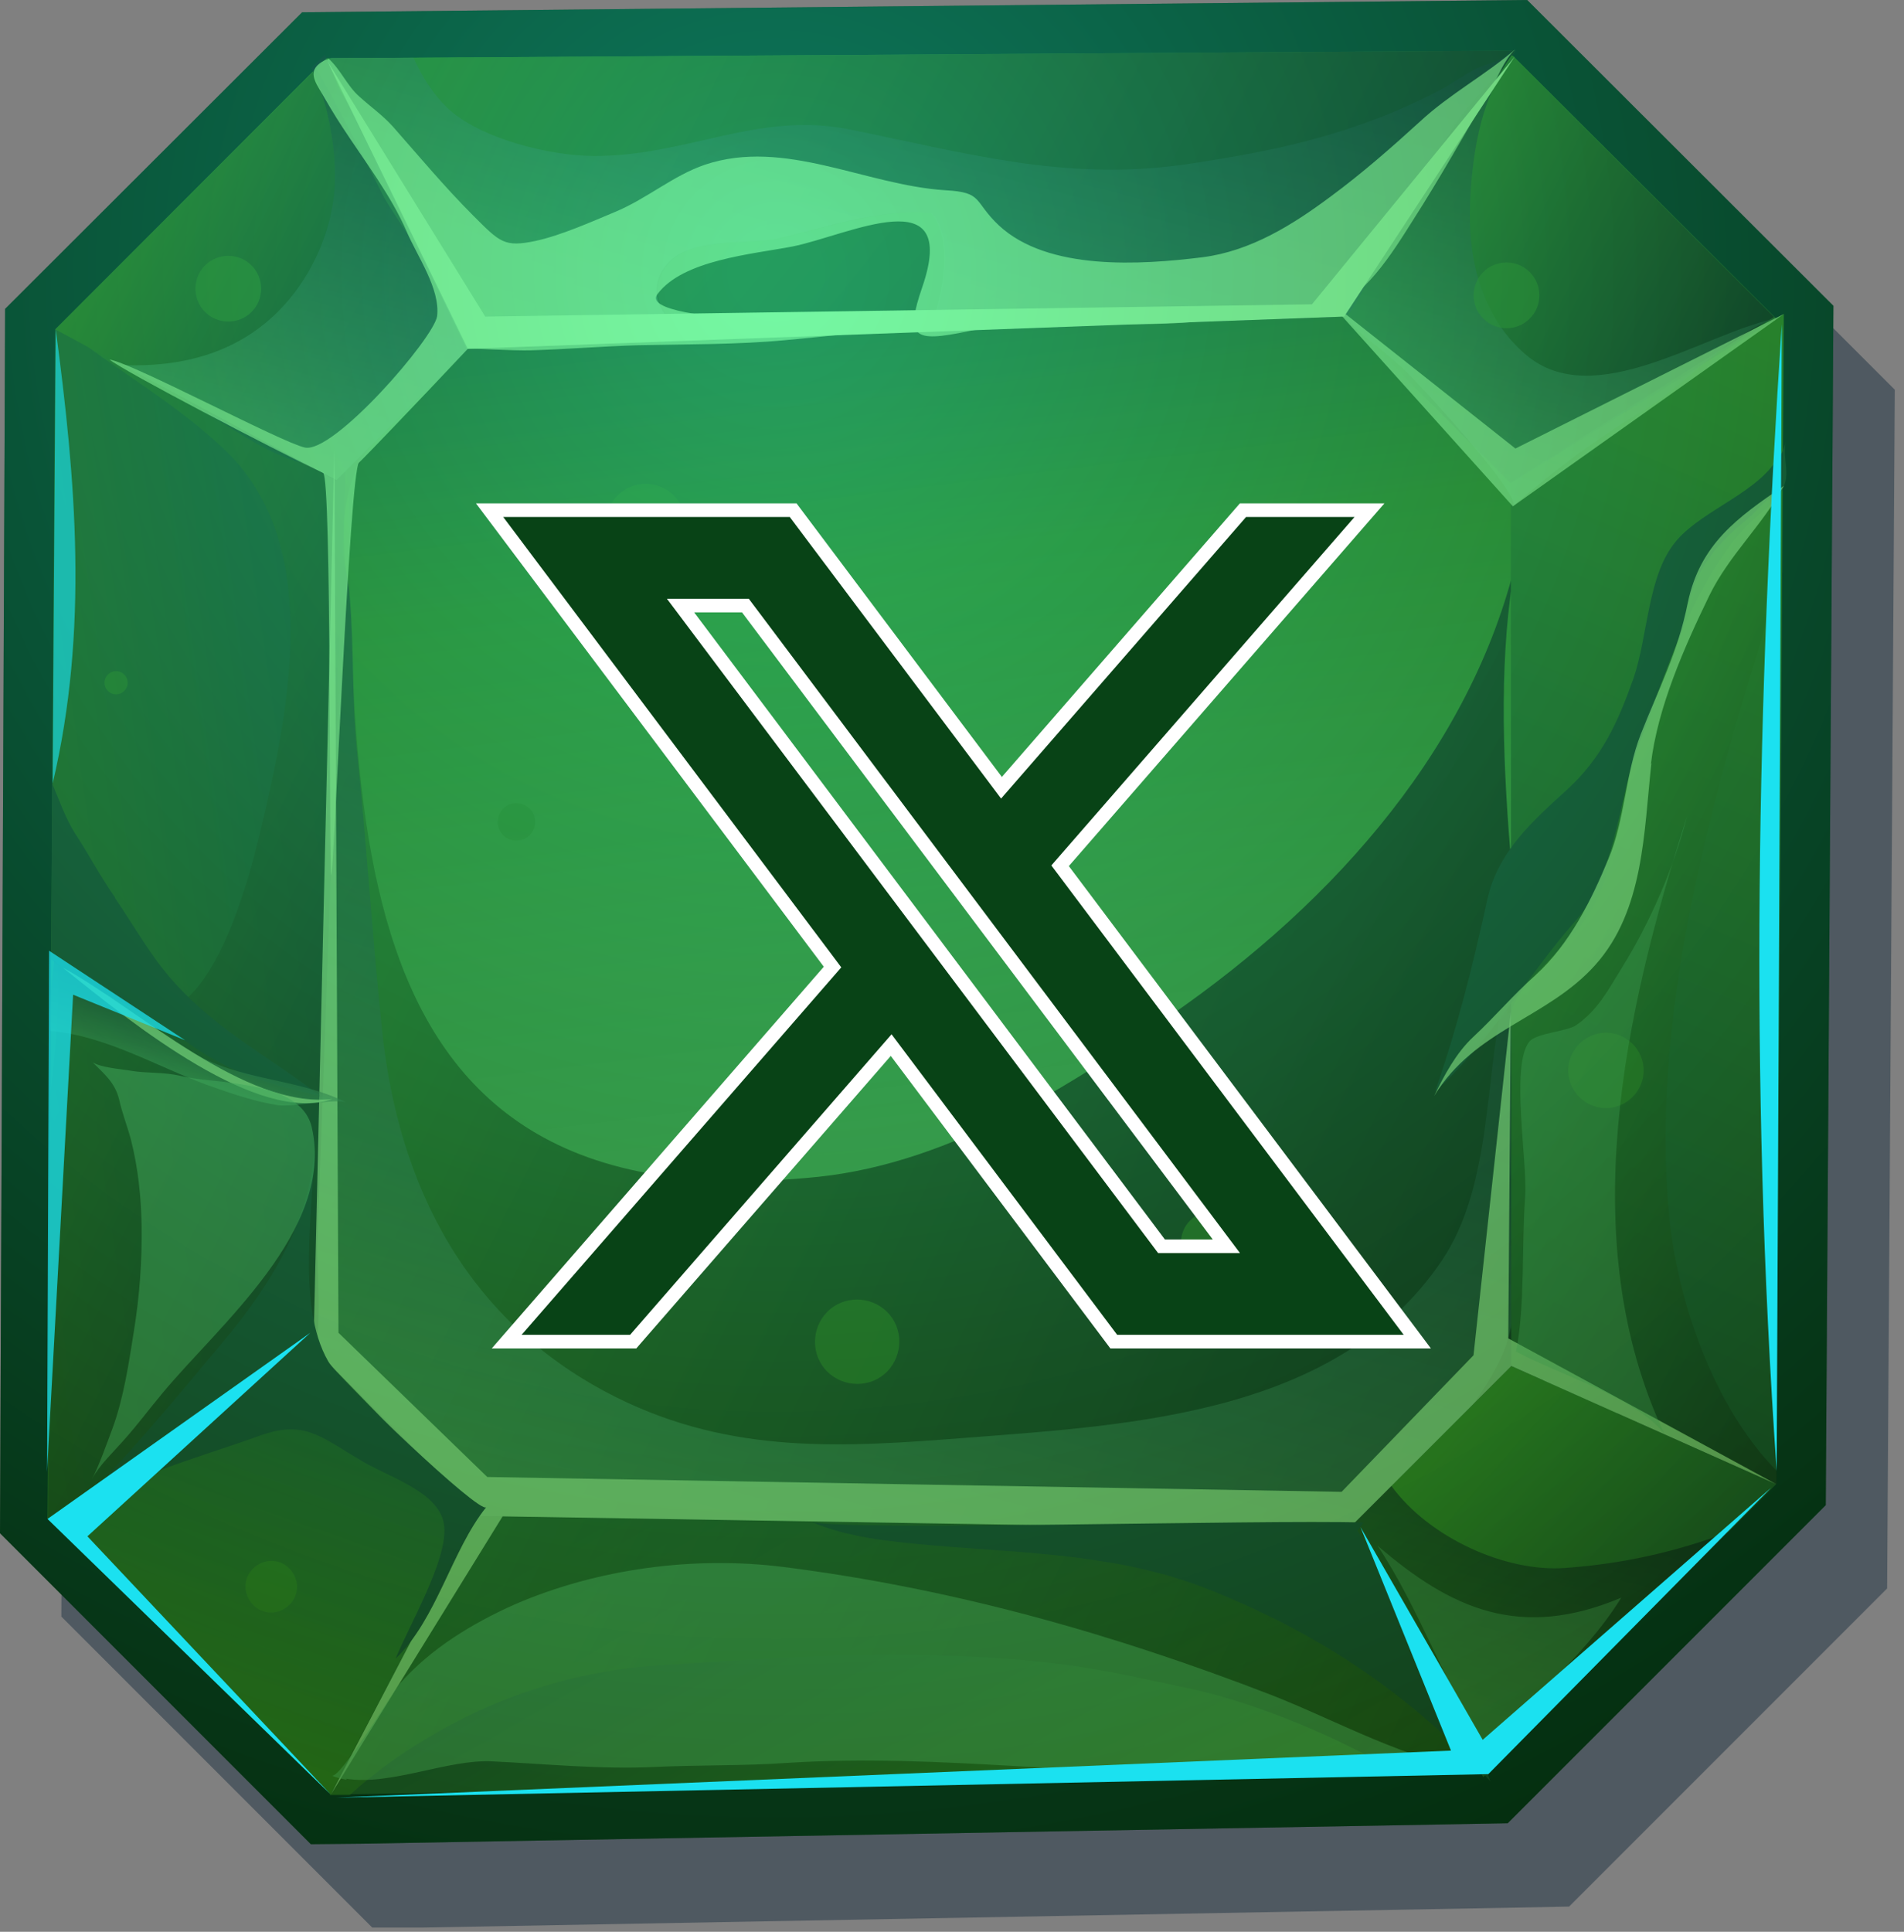
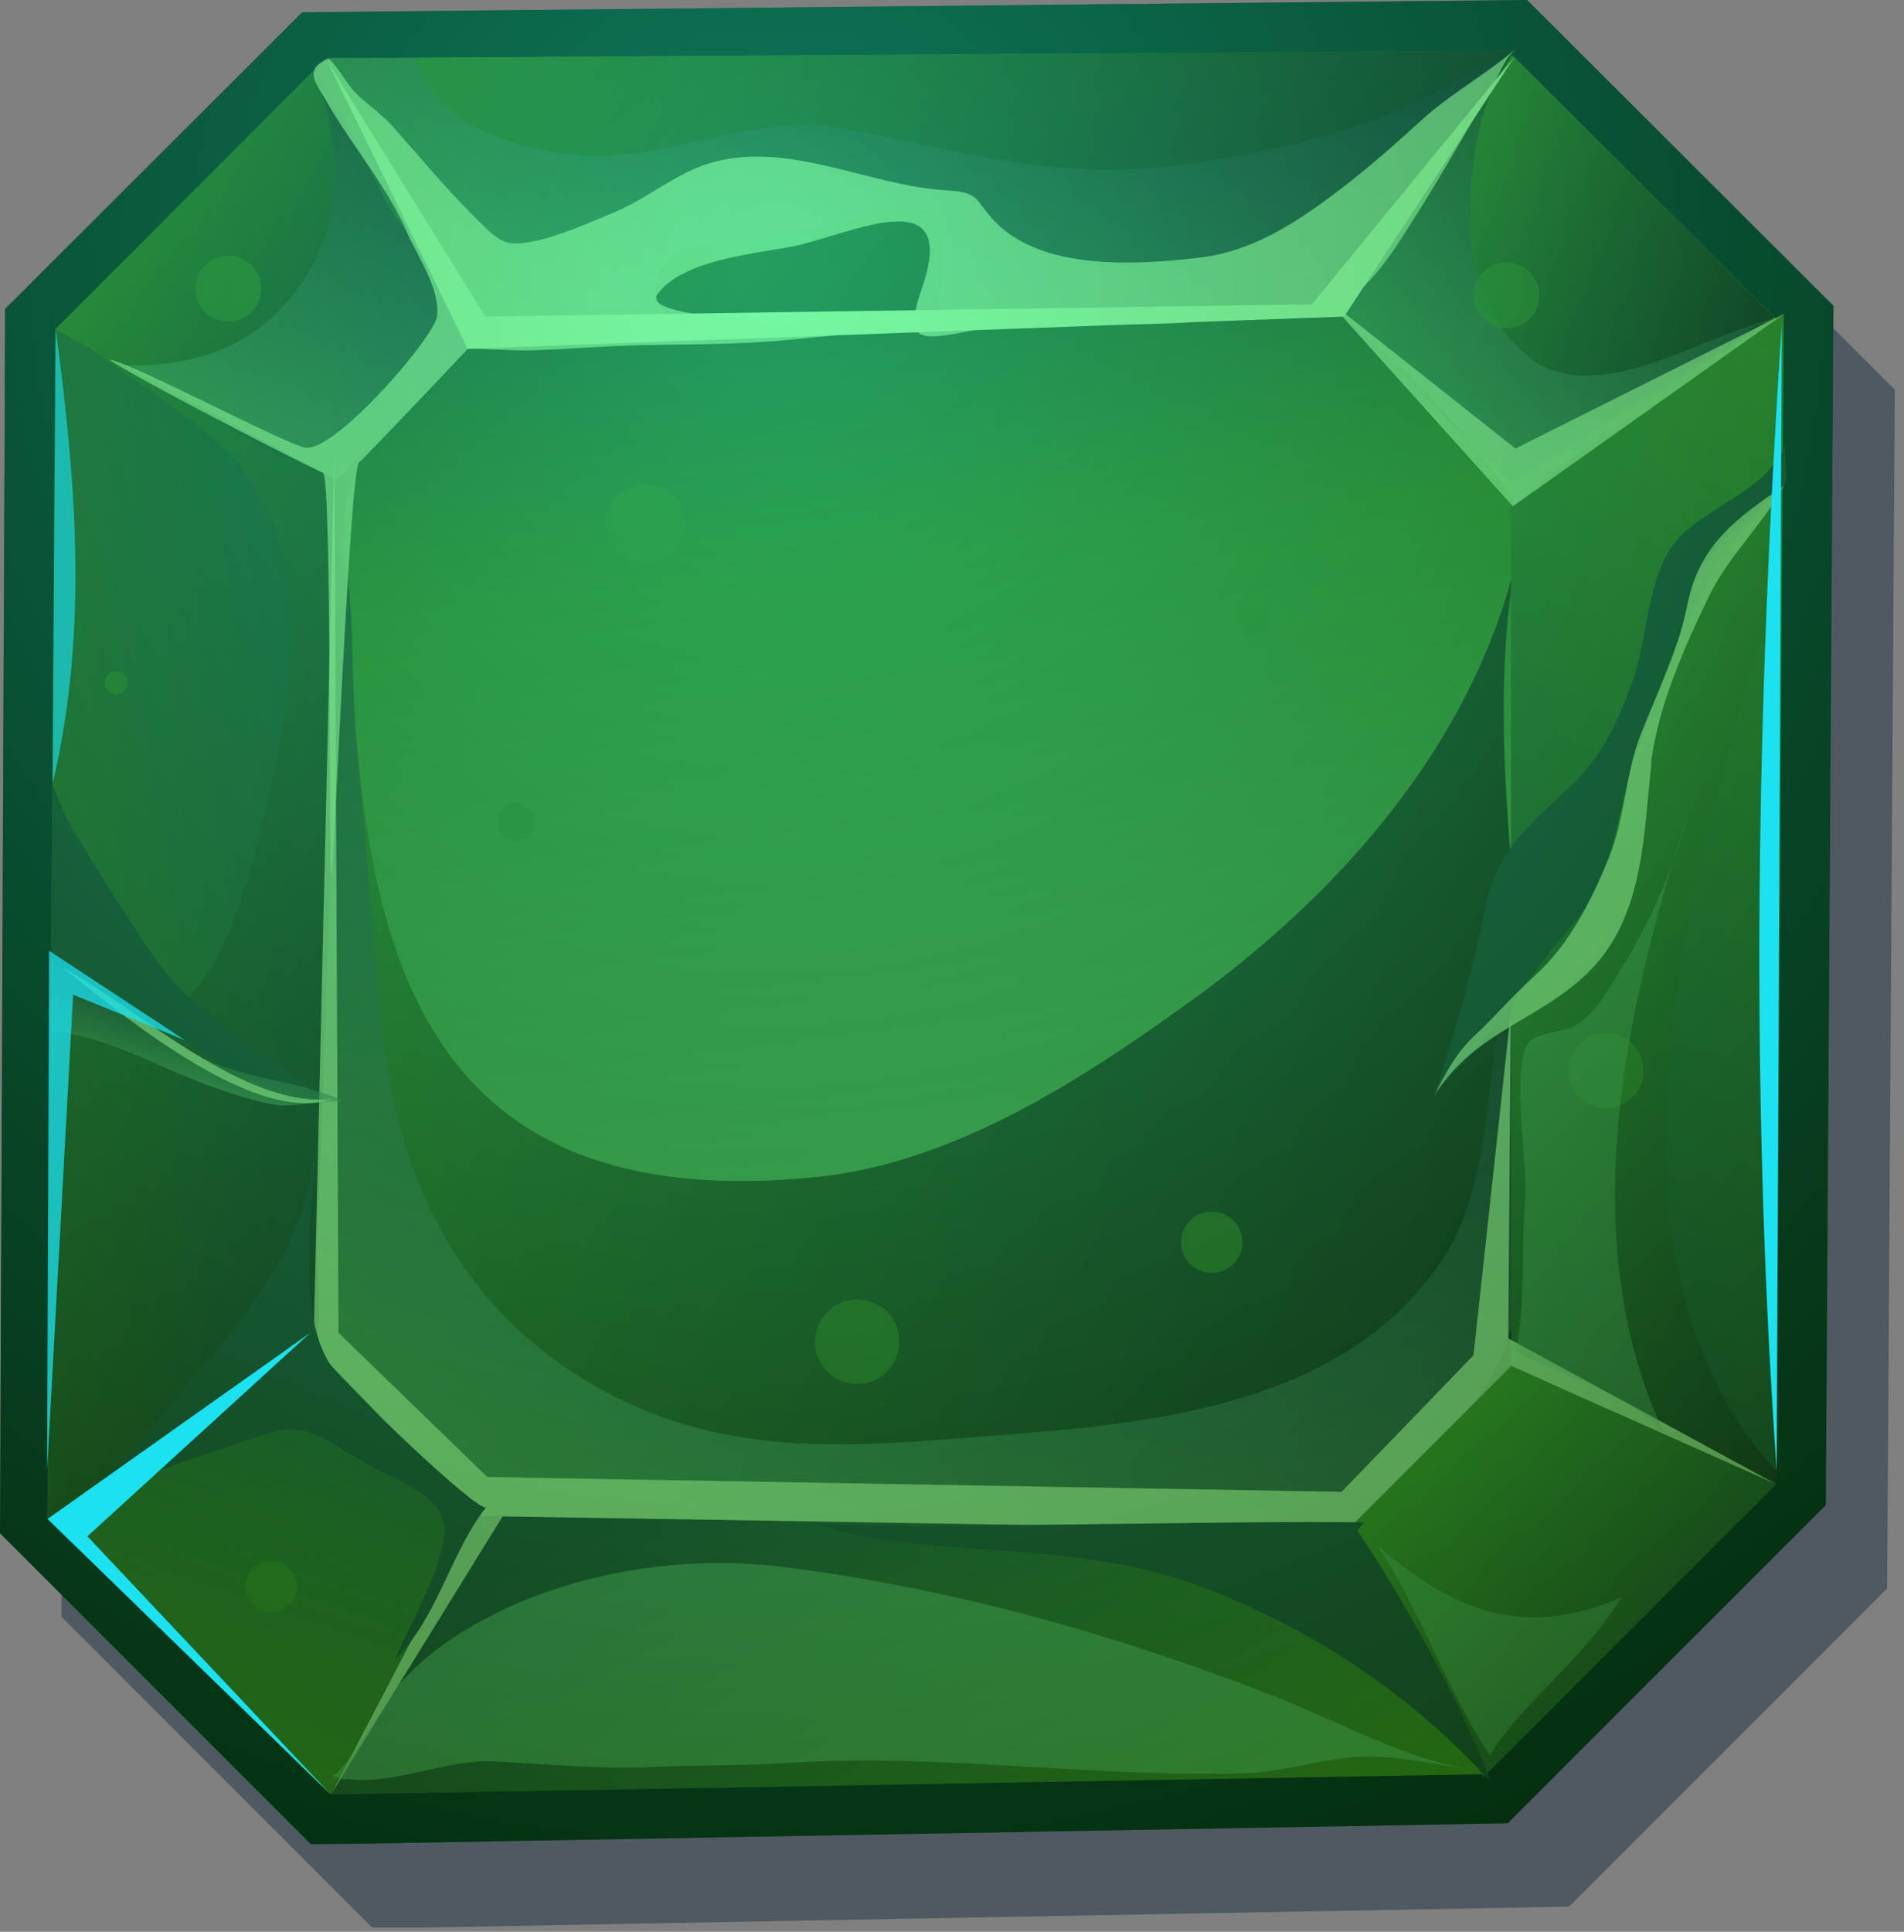
<svg xmlns="http://www.w3.org/2000/svg" width="140" height="142" viewBox="0 0 140 142" fill="none">
  <rect x="0" y="0" width="140" height="142" fill="#808080" stroke="none" />
  <path opacity="0.52" d="M115.376 140.148L111.391 140.224L31.128 141.69H27.369L4.512 118.833L4.888 28.872L26.73 7.03L116.804 6.127L139.323 28.646L138.759 116.765L118.458 137.066L115.376 140.148Z" fill="#243645" />
  <path d="M110.863 134.021L106.879 134.096L26.616 135.525L22.857 135.562L0 112.705L0.376 22.706L22.218 0.902L112.292 0L134.81 22.481L134.247 110.638L113.946 130.938L110.863 134.021Z" fill="#063908" />
  <path fill-rule="evenodd" clip-rule="evenodd" d="M15.564 35.338L36.015 14.887L109.811 19.999L119.285 107.63L102.481 124.434L30.902 120.788L14.85 105.45L15.564 35.338Z" fill="url(#paint0_linear_1209_130810)" />
  <path style="mix-blend-mode:screen" d="M25.302 27.669C25.715 35.601 22.369 45.112 21.016 53.119C20.001 59.022 19.813 64.811 19.212 70.788C18.159 81.277 15.339 91.766 20.34 101.878C25.415 112.066 37.933 115.149 47.971 118.081C58.159 121.051 64.474 119.058 74.85 118.72C82.707 118.457 95.827 121.239 102.932 117.517C116.992 110.074 113.91 93.645 112.857 80.751C111.805 68.119 108.835 51.352 111.955 38.984C109.286 53.42 99.248 65.225 87.218 73.833C79.399 79.435 70.151 85.45 60.189 86.502C21.392 90.562 26.693 54.36 25.34 27.669H25.302Z" fill="url(#paint1_linear_1209_130810)" />
  <path style="mix-blend-mode:screen" opacity="0.56" d="M24.812 36.541C24.549 38.909 25.526 41.466 25.714 43.909C26.052 47.631 25.864 51.353 26.24 55.075C26.954 61.917 27.368 68.796 28.082 75.601C29.248 87.142 34.323 97.217 45.3 102.706C53.834 106.954 62.067 106.39 71.202 105.676C83.382 104.736 98.42 103.909 106.014 92.668C109.623 87.33 109.172 79.623 110.487 73.608C110.901 73.871 110.713 74.323 110.863 74.698C111.126 74.247 111.427 73.796 111.69 73.42C112.856 77.443 112.029 81.39 111.878 85.45C111.728 89.849 112.066 94.059 110.901 98.382C109.66 102.969 101.954 111.277 97.63 113.345C92.179 115.976 83.646 114.886 77.743 115.112C69.999 115.412 61.992 115.901 54.285 115.638C50.075 115.487 45.902 115.036 41.691 114.773C39.398 114.623 35.789 115.412 33.608 114.736C29.36 113.42 23.007 103.984 21.428 100.074C17.744 91.052 21.992 78.458 22.556 68.759C22.857 63.345 22.819 57.857 23.12 52.443C23.383 47.819 25.413 41.578 24.812 36.503V36.541Z" fill="url(#paint2_linear_1209_130810)" />
  <path fill-rule="evenodd" clip-rule="evenodd" d="M4.061 24.209L23.985 4.284L34.399 25.637L24.699 35.336L4.061 24.209Z" fill="url(#paint3_linear_1209_130810)" />
  <path fill-rule="evenodd" clip-rule="evenodd" d="M34.4 25.638L98.835 23.269L111.429 3.721L23.986 4.285L34.4 25.638Z" fill="url(#paint4_linear_1209_130810)" />
  <path fill-rule="evenodd" clip-rule="evenodd" d="M98.834 23.27L111.089 35.525L129.698 25.638L131.014 23.834L111.164 4.022L98.834 23.27Z" fill="url(#paint5_linear_1209_130810)" />
  <path fill-rule="evenodd" clip-rule="evenodd" d="M25.414 34.586L23.046 99.059L3.497 111.653L4.061 24.21L25.414 34.586Z" fill="url(#paint6_linear_1209_130810)" />
  <path fill-rule="evenodd" clip-rule="evenodd" d="M23.046 99.058L35.301 111.313L24.324 131.914L3.497 111.651L23.046 99.058Z" fill="url(#paint7_linear_1209_130810)" />
  <path fill-rule="evenodd" clip-rule="evenodd" d="M111.127 100.411L111.09 35.525L131.165 23.081L130.601 109.095L111.127 100.411Z" fill="url(#paint8_linear_1209_130810)" />
  <path fill-rule="evenodd" clip-rule="evenodd" d="M99.059 112.478L35.037 111.426L24.285 131.914L109.434 130.41L99.059 112.478Z" fill="url(#paint9_linear_1209_130810)" />
  <path fill-rule="evenodd" clip-rule="evenodd" d="M99.06 112.48L111.127 100.412L130.601 109.096L109.059 130.637L99.06 112.48Z" fill="url(#paint10_linear_1209_130810)" />
  <path style="mix-blend-mode:screen" d="M68.308 24.397L98.834 23.269L111.24 4.059C111.24 4.059 111.353 3.833 111.39 3.721L24.436 4.285C24.436 4.285 24.211 4.397 24.098 4.473L34.399 25.638L47.932 25.149C49.135 25.036 50.338 24.923 51.579 24.848C51.128 24.698 50.714 24.547 50.376 24.322C48.421 23.269 47.632 21.014 49.173 19.36C51.015 17.33 55.151 18.044 57.519 17.48C60.977 16.653 64.962 15.3 68.534 15.675C70.15 17.405 69.511 21.653 68.383 24.397H68.308Z" fill="url(#paint11_linear_1209_130810)" />
  <path d="M130.864 33.42C129.436 36.165 125.301 37.405 123.308 39.699C121.128 42.18 121.203 46.691 120.113 49.849C118.985 53.044 117.819 55.676 115.188 58.082C112.707 60.337 110.113 62.63 109.361 66.127C108.271 71.089 107.18 75.45 105.526 80.224C109.399 76.766 112.368 71.615 115.865 67.668C118.797 64.36 118.985 58.758 120.564 54.586C121.992 50.751 123.233 46.841 125.225 43.232C126.203 41.465 127.368 39.661 128.834 38.27C129.887 37.292 131.278 36.541 131.353 34.886C131.353 34.059 131.128 33.232 131.316 32.443C131.24 32.819 131.09 33.157 130.94 33.458L130.864 33.42Z" fill="#1A5315" />
  <path style="mix-blend-mode:screen" opacity="0.69" d="M23.045 99.06C23.721 98.609 23.308 92.368 23.308 91.579C23.534 85.714 23.759 79.812 23.947 73.947C24.172 67.594 24.398 61.278 24.661 54.925C24.812 50.338 25.676 45.865 25.375 41.354C25.112 37.82 25.3 34.925 27.932 31.955C23.947 36.429 19.887 33.196 15.601 30.639C12.03 28.534 8.534 25.94 4.699 24.173C8.722 27.331 13.158 29.775 16.691 33.233C23.759 40.151 21.24 52.256 19.21 60.827C18.082 65.677 14.285 79.962 7.293 72.255C4.962 69.699 3.722 66.165 3.91 62.744C3.91 62.895 3.872 63.007 3.834 63.158V66.391C3.947 67.707 4.135 68.985 4.21 70.188C4.436 73.496 4.098 76.917 3.722 80.3L3.534 111.616C3.534 111.616 23.045 99.022 23.082 99.022L23.045 99.06Z" fill="url(#paint12_linear_1209_130810)" />
-   <path style="mix-blend-mode:screen" opacity="0.56" d="M127.067 112.63C123.157 114.096 119.285 114.96 115.037 115.261C110.751 115.562 105.112 113.081 102.293 109.208L99.436 112.066C99.887 113.005 100.338 113.908 100.864 114.735C103.082 118.494 105.112 122.329 107.18 126.163C107.894 127.517 108.571 128.945 109.285 130.411L127.067 112.63Z" fill="url(#paint13_linear_1209_130810)" />
-   <path style="mix-blend-mode:screen" opacity="0.56" d="M99.06 112.48L35.038 111.428L24.248 131.954H25.715C27.406 130.412 29.248 129.059 31.203 127.894C36.467 124.661 42.444 122.781 48.609 122.405C58.609 121.766 68.083 121.127 78.045 122.33C81.165 122.706 84.473 123.495 87.556 124.134C91.842 125.074 96.917 127.104 100.827 129.209C101.578 129.623 102.33 130.074 103.082 130.563L109.398 130.45L99.022 112.518L99.06 112.48Z" fill="url(#paint14_linear_1209_130810)" />
  <path style="mix-blend-mode:screen" d="M111.164 4.022C111.164 4.022 98.946 22.894 98.834 23.27L111.051 35.488C111.051 35.488 127.442 25.074 130.45 23.308L111.127 4.022H111.164Z" fill="url(#paint15_linear_1209_130810)" />
  <path style="mix-blend-mode:screen" d="M4.061 24.21L24.699 35.337L34.361 25.676L30.94 18.683C29.549 16.578 28.421 14.887 28.195 14.435C26.692 11.39 25 8.157 23.271 5.037L4.061 24.247V24.21Z" fill="url(#paint16_linear_1209_130810)" />
  <path style="mix-blend-mode:screen" opacity="0.65" d="M128.533 38.12C125.676 40.451 124.548 42.143 123.796 45.827C123.119 49.173 121.428 52.03 120.3 55.301C119.134 58.609 118.909 62.481 117.593 65.714C116.352 68.759 113.646 70.376 111.841 72.932C111.503 73.421 111.277 73.909 111.127 74.398V100.413L130.638 109.097V108.12C125.939 103.345 123.27 95.451 122.706 89.097C121.315 73.458 126.39 56.842 131.052 42.068V36.015C130.149 36.316 129.172 37.556 128.533 38.12Z" fill="url(#paint17_linear_1209_130810)" />
  <path style="mix-blend-mode:screen" opacity="0.56" d="M110.074 4.473C109.548 4.698 108.984 4.811 108.42 5.112C107.556 5.563 106.691 6.202 105.827 6.653C99.699 9.848 93.797 11.127 86.992 12.104C78.233 13.345 70.865 11.202 62.444 9.51C55.789 8.157 50.413 11.503 43.684 11.465C40.451 11.465 35.263 10.187 32.895 7.931C31.88 6.954 31.015 5.638 30.414 4.247H24.361C24.361 4.247 24.136 4.397 24.023 4.473L34.324 25.638L47.857 25.149C49.06 25.036 50.263 24.923 51.504 24.848C51.053 24.698 50.639 24.547 50.301 24.322C48.346 23.269 47.556 21.014 49.098 19.36C50.94 17.33 55.075 18.044 57.444 17.48C60.902 16.653 64.887 15.3 68.459 15.675C70.037 17.367 69.474 21.465 68.383 24.209C68.383 24.209 68.383 24.284 68.346 24.397L98.834 23.269C99.699 23.269 102.142 17.029 102.669 16.277C104.511 13.758 105.714 10.788 107.593 8.307C108.721 6.841 110.413 5.412 111.09 3.721C110.789 4.097 110.413 4.322 110.037 4.473H110.074Z" fill="url(#paint18_linear_1209_130810)" />
  <path style="mix-blend-mode:screen" opacity="0.56" d="M111.127 4.398C108.759 7.142 108.157 11.992 108.082 15.488C108.007 19.435 109.097 23.458 112.217 26.089C117.18 30.3 125.187 24.586 130.375 23.458C126.804 24.774 123.946 28.307 120.751 30.225C117.33 32.292 114.247 34.586 111.24 37.217C112.029 36.54 104.323 28.232 103.684 27.593C101.954 25.864 100.187 24.811 98.496 22.931C102.631 18.308 105.075 12.405 108.759 7.443C109.511 6.39 110.3 5.413 111.165 4.398H111.127Z" fill="url(#paint19_linear_1209_130810)" />
  <path style="mix-blend-mode:screen" opacity="0.56" d="M24.55 14.435C24.174 17.593 22.67 20.676 20.452 22.894C17.294 26.052 13.197 26.992 9.024 26.841L24.738 35.3L34.4 25.638C34.663 25.375 31.204 18.007 30.903 17.443C30.264 16.09 29.625 14.736 28.873 13.42C27.67 11.315 26.467 9.097 25.227 7.029C24.663 6.09 24.4 4.962 23.873 4.022C23.535 4.323 23.197 4.661 22.896 4.999C24.174 7.481 24.888 11.653 24.55 14.435Z" fill="url(#paint20_linear_1209_130810)" />
  <path opacity="0.73" d="M24.023 4.361C22.782 4.925 22.895 5.601 23.496 6.579C24.023 7.481 24.587 8.458 25.188 9.361C26.805 11.842 28.759 14.361 29.925 17.067C30.677 18.834 32.368 21.203 32.143 23.233C31.917 24.849 24.511 33.383 22.406 32.894C20.677 32.518 9.775 26.691 8.045 26.428C9.248 27.368 19.925 32.932 23.759 34.774C24.399 35.075 24.173 64.247 24.361 64.322C24.549 64.172 25.714 34.699 26.391 34.022C29.06 31.315 34.436 25.601 34.436 25.601C34.436 25.601 37.819 25.789 39.022 25.752C41.654 25.676 44.323 25.451 46.955 25.376C50.526 25.3 54.21 25.338 57.782 25C61.015 24.699 64.097 24.36 67.406 23.985C66.315 23.797 46.579 23.985 48.346 21.616C50.225 19.098 55.338 18.684 58.27 18.12C62.406 17.293 70.563 13.082 67.819 21.09C66.541 24.812 67.142 25.188 71.127 24.36C76.992 23.12 83.195 24.36 89.172 23.496C91.653 23.158 94.962 23.383 97.292 22.857C100.225 22.18 102.405 18.534 103.909 16.165C105.864 13.12 107.668 9.887 109.51 6.767C110.112 5.752 110.563 4.436 111.428 3.609C109.21 5.526 106.578 6.917 104.398 8.947C102.292 10.864 100.15 12.744 97.856 14.436C95.037 16.541 91.954 18.458 88.42 18.91C83.872 19.473 77.067 19.924 73.458 16.579C71.541 14.774 72.33 14.135 69.511 13.985C63.609 13.609 57.706 10.15 51.842 12.105C49.511 12.895 47.594 14.586 45.263 15.564C43.459 16.316 41.278 17.293 39.398 17.706C37.068 18.195 36.767 17.819 34.774 15.827C32.707 13.759 30.827 11.504 28.872 9.285C28.083 8.421 27.256 7.857 26.429 7.105C25.526 6.316 25.075 5.15 24.173 4.323C24.136 4.323 24.06 4.361 24.023 4.398V4.361Z" fill="#A5FF75" />
  <path opacity="0.73" d="M97.556 21.993L111.24 37.218L131.165 23.083L111.428 32.97L97.556 21.993Z" fill="#A5FF75" />
  <path opacity="0.73" d="M24.588 32.895L23.046 99.059L35.039 111.427L24.325 131.916L36.956 111.465L99.061 112.48L111.128 100.412L130.602 109.097L110.902 98.382L111.09 74.398L108.346 99.623L98.647 109.661L35.828 108.57L24.888 97.969L24.588 32.895Z" fill="#A5FF75" />
  <g style="mix-blend-mode:screen">
    <path d="M34.4 25.639L98.835 23.271L111.391 4.136L96.467 22.369L35.678 23.271L24.061 4.474L34.4 25.639Z" fill="#A5FF75" />
  </g>
  <path opacity="0.73" d="M121.428 56.09C120.865 61.127 120.902 66.916 117.293 70.939C113.759 74.886 108.459 75.638 105.451 80.563C106.203 79.022 107.068 77.405 108.308 76.24C109.962 74.698 111.241 73.157 112.895 71.691C115.451 69.36 117.03 66.127 118.271 63.12C119.474 60.262 119.511 56.879 120.639 53.984C121.955 50.638 123.383 47.932 124.098 44.323C125 39.999 127.744 38.045 131.165 35.714C129.624 38.571 127.143 40.789 125.677 43.797C123.872 47.518 121.88 51.992 121.391 56.165L121.428 56.09Z" fill="#A5FF75" />
  <path d="M8.458 65.976C7.406 64.472 6.541 62.818 5.526 61.277C4.812 60.149 4.361 58.833 3.835 57.593L3.759 70.525C4.248 70.939 4.849 71.277 5.413 71.653C8.12 73.457 10.977 74.547 13.609 76.502C16.804 78.871 19.661 79.66 23.534 80.562C19.887 77.705 16.09 75.863 12.744 72.141C11.09 70.299 9.849 68.044 8.458 66.014V65.976Z" fill="#1A5315" />
  <path style="mix-blend-mode:screen" opacity="0.56" d="M3.986 70.638C6.805 73.082 10.903 75.337 13.986 77.255C17.519 79.473 21.843 79.21 25.489 81.052C24.812 80.713 21.504 81.39 20.452 81.24C18.685 80.976 16.88 80.337 15.189 79.736C11.504 78.382 7.745 76.127 3.723 75.788C3.647 74.661 3.647 73.42 3.986 70.638Z" fill="url(#paint21_linear_1209_130810)" />
  <path opacity="0.73" d="M4.624 71.126C10.301 74.247 17.97 81.502 24.436 80.788C18.985 82.668 9.925 75.412 4.624 71.126Z" fill="#A5FF75" />
  <path d="M5.188 111.238C9.06 107.479 12.932 102.78 16.391 98.644C19.962 94.396 23.045 89.396 23.158 83.682C23.082 88.569 21.729 95.9 24.135 100.073C24.962 101.501 35.3 111.351 35.752 110.787C33.195 113.982 32.142 118.982 29.098 121.915C30.037 119.546 32.894 114.734 32.669 112.216C32.443 109.734 28.797 108.682 26.691 107.441C23.534 105.599 22.406 104.321 19.022 105.562C14.549 107.178 8.383 108.757 4.474 111.915C4.737 111.689 4.962 111.464 5.226 111.201L5.188 111.238Z" fill="#1A5315" />
  <path d="M99.812 112.518C102.933 117.104 107.557 125.337 109.587 130.938C103.797 124.698 97.369 120.262 89.174 116.954C82.332 114.172 75.452 114.209 68.272 113.57C65.377 113.307 62.294 113.006 59.7 111.879C62.444 112.555 92.632 111.691 100.264 111.916C99.925 112.405 99.549 112.856 99.812 112.48V112.518Z" fill="#1A5315" />
  <g style="mix-blend-mode:screen" opacity="0.63">
    <path d="M38.948 59.436C39.475 59.962 39.475 60.864 38.948 61.391C38.422 61.917 37.52 61.917 36.993 61.391C36.467 60.864 36.467 59.962 36.993 59.436C37.52 58.909 38.384 58.909 38.948 59.436Z" fill="#368E06" />
  </g>
  <g style="mix-blend-mode:screen" opacity="0.63">
    <path d="M47.481 41.428C49.101 41.428 50.413 40.115 50.413 38.496C50.413 36.876 49.101 35.563 47.481 35.563C45.862 35.563 44.549 36.876 44.549 38.496C44.549 40.115 45.862 41.428 47.481 41.428Z" fill="#368E06" />
  </g>
  <g style="mix-blend-mode:screen" opacity="0.63">
    <path d="M93.007 44.811C93.42 45.225 93.42 45.864 93.007 46.277C92.593 46.691 91.954 46.691 91.541 46.277C91.127 45.864 91.127 45.225 91.541 44.811C91.954 44.398 92.593 44.398 93.007 44.811Z" fill="#368E06" />
  </g>
  <g style="mix-blend-mode:screen" opacity="0.63">
    <path d="M65.226 96.428C66.429 97.631 66.429 99.586 65.226 100.827C64.023 102.03 62.069 102.03 60.828 100.827C59.625 99.624 59.625 97.669 60.828 96.428C62.031 95.225 63.986 95.225 65.226 96.428Z" fill="#368E06" />
  </g>
  <g style="mix-blend-mode:screen" opacity="0.63">
    <path d="M89.097 93.57C90.343 93.57 91.353 92.561 91.353 91.315C91.353 90.069 90.343 89.059 89.097 89.059C87.851 89.059 86.841 90.069 86.841 91.315C86.841 92.561 87.851 93.57 89.097 93.57Z" fill="#368E06" />
  </g>
  <g style="mix-blend-mode:screen" opacity="0.63">
    <path d="M9.135 49.586C9.473 49.925 9.473 50.451 9.135 50.789C8.797 51.128 8.27 51.128 7.932 50.789C7.594 50.451 7.594 49.925 7.932 49.586C8.27 49.248 8.797 49.248 9.135 49.586Z" fill="#368E06" />
  </g>
  <g style="mix-blend-mode:screen" opacity="0.63">
    <path d="M18.497 19.511C19.437 20.451 19.437 21.992 18.497 22.932C17.557 23.872 16.016 23.872 15.076 22.932C14.136 21.992 14.136 20.451 15.076 19.511C16.016 18.571 17.557 18.571 18.497 19.511Z" fill="#368E06" />
  </g>
  <g style="mix-blend-mode:screen" opacity="0.63">
    <path d="M21.279 115.299C22.031 116.051 22.031 117.254 21.279 117.968C20.527 118.72 19.324 118.72 18.61 117.968C17.858 117.216 17.858 116.014 18.61 115.299C19.362 114.547 20.565 114.547 21.279 115.299Z" fill="#368E06" />
  </g>
  <g style="mix-blend-mode:screen" opacity="0.63">
    <path d="M112.481 19.999C113.421 20.939 113.421 22.48 112.481 23.42C111.541 24.36 110 24.36 109.06 23.42C108.12 22.48 108.12 20.939 109.06 19.999C110 19.059 111.541 19.059 112.481 19.999Z" fill="#368E06" />
  </g>
  <g style="mix-blend-mode:screen" opacity="0.63">
    <path d="M120.037 76.728C121.128 77.818 121.128 79.547 120.037 80.638C118.947 81.728 117.218 81.728 116.128 80.638C115.038 79.547 115.038 77.818 116.128 76.728C117.218 75.638 118.947 75.638 120.037 76.728Z" fill="#368E06" />
  </g>
  <g style="mix-blend-mode:overlay" opacity="0.54">
    <path d="M25.489 130.825C25.113 130.75 24.737 130.675 24.399 130.524C25.038 130.75 28.872 124.359 29.399 123.758C31.692 121.164 34.737 119.322 37.857 117.931C43.947 115.299 51.053 114.359 57.632 115.186C70.037 116.765 81.804 120.074 93.458 124.585C98.195 126.427 103.646 129.509 108.684 130.149C106.052 129.81 102.781 129.021 100.112 129.134C97.218 129.246 94.511 130.261 91.503 130.337C80.15 130.675 69.173 128.87 57.895 129.585C54.662 129.81 51.353 129.735 48.12 129.885C44.136 130.073 40.151 129.66 36.166 129.472C32.895 129.321 28.722 131.276 25.451 130.75L25.489 130.825Z" fill="#59C34B" />
  </g>
  <g style="mix-blend-mode:overlay" opacity="0.37">
    <path d="M109.547 129.057C106.39 124.208 104.397 118.268 101.277 113.606C106.728 118.306 111.803 120.561 119.209 117.441C116.352 122.103 111.502 125.561 109.547 129.057Z" fill="#59C34B" />
  </g>
  <g style="mix-blend-mode:overlay" opacity="0.37">
    <path d="M111.504 99.36C114.586 101.052 120.15 102.631 122.368 105.375C115.677 91.09 119.474 74.323 124.06 59.962C123.083 63.797 121.316 67.819 119.286 71.09C118.271 72.707 117.519 74.248 115.865 75.376C115.188 75.827 112.932 75.94 112.444 76.579C111.053 78.346 112.331 85.413 112.143 87.97C111.88 91.503 112.143 96.165 111.466 99.36H111.504Z" fill="#59C34B" />
  </g>
  <g style="mix-blend-mode:overlay" opacity="0.54">
-     <path d="M6.729 78.043C7.406 78.495 8.872 78.57 9.699 78.72C10.902 78.908 12.105 78.795 13.308 79.096C14.662 79.397 16.053 79.434 17.444 79.66C19.436 79.961 22.406 80.525 22.932 82.893C24.624 90.412 16.053 97.442 11.917 102.442C10.978 103.569 10.113 104.735 9.136 105.825C8.384 106.69 7.293 107.705 6.767 108.72C7.293 107.705 7.82 106.201 8.271 104.998C9.098 102.742 9.474 100.186 9.85 97.818C10.263 95.261 10.451 92.667 10.414 90.111C10.376 87.968 10.15 85.825 9.624 83.758C9.361 82.78 8.985 81.84 8.76 80.825C8.459 79.585 7.669 78.946 6.805 78.081L6.729 78.043Z" fill="#59C34B" />
-   </g>
+     </g>
  <path style="mix-blend-mode:screen" opacity="0.35" d="M110.863 134.021L106.879 134.096L26.616 135.525L22.857 135.562L0 112.705L0.376 22.706L22.218 0.902L112.292 0L134.81 22.481L134.247 110.638L113.946 130.938L110.863 134.021Z" fill="url(#paint22_radial_1209_130810)" />
-   <path fill-rule="evenodd" clip-rule="evenodd" d="M100.037 112.254L109.021 127.892L130.224 109.359L109.435 130.411L24.737 132.141L106.691 128.682L100.037 112.254Z" fill="#1BE1F0" />
  <path fill-rule="evenodd" clip-rule="evenodd" d="M131.013 23.834C129.208 51.164 128.607 79.021 130.637 108.118L131.013 23.834Z" fill="#1BE1F0" />
  <path fill-rule="evenodd" clip-rule="evenodd" d="M22.818 97.969L3.495 111.653L24.322 131.916L6.427 112.931L22.818 97.969Z" fill="#1BE1F0" />
  <path opacity="0.75" fill-rule="evenodd" clip-rule="evenodd" d="M3.458 108.194L3.609 69.886L13.609 76.465L5.376 73.119L3.458 108.194Z" fill="#1BE1F0" />
  <path opacity="0.63" fill-rule="evenodd" clip-rule="evenodd" d="M3.872 57.593C6.541 46.277 5.563 35.225 4.097 24.21L3.872 57.593Z" fill="#1BE1F0" />
-   <path d="M58.468 37.7L58.318 37.5H58.068H37H35.999L36.6 38.3L61.217 71.085L37.977 97.791L37.256 98.62H38.354H46.33H46.558L46.707 98.448L65.527 76.823L81.745 98.42L81.895 98.62H82.145H103.213H104.213L103.613 97.819L77.948 63.64L99.978 38.328L100.699 37.5H99.601H91.626H91.398L91.248 37.672L73.638 57.905L58.468 37.7ZM90.173 91.608H85.404L50.039 44.512H54.808L90.173 91.608Z" fill="#084316" stroke="white" />
  <defs>
    <linearGradient id="paint0_linear_1209_130810" x1="55.603" y1="8.48" x2="69.107" y2="117.681" gradientUnits="userSpaceOnUse">
      <stop stop-color="#1A5315" />
      <stop offset="0.31" stop-color="#368E06" />
      <stop offset="1" stop-color="#59C34B" />
    </linearGradient>
    <linearGradient id="paint1_linear_1209_130810" x1="8.127" y1="43.835" x2="241.283" y2="160.4" gradientUnits="userSpaceOnUse">
      <stop stop-color="#358D05" />
      <stop offset="0.25" stop-color="#225B03" />
      <stop offset="0.47" stop-color="#133302" />
      <stop offset="0.68" stop-color="#081700" />
      <stop offset="0.87" stop-color="#020600" />
      <stop offset="1" />
    </linearGradient>
    <linearGradient id="paint2_linear_1209_130810" x1="53.103" y1="121.775" x2="86.571" y2="-1.382" gradientUnits="userSpaceOnUse">
      <stop stop-color="#59C34B" />
      <stop offset="0.18" stop-color="#408D36" />
      <stop offset="0.38" stop-color="#295B23" />
      <stop offset="0.57" stop-color="#173313" />
      <stop offset="0.74" stop-color="#0A1709" />
      <stop offset="0.89" stop-color="#020602" />
      <stop offset="1" />
    </linearGradient>
    <linearGradient id="paint3_linear_1209_130810" x1="40.876" y1="42.93" x2="19.716" y2="20.281" gradientUnits="userSpaceOnUse">
      <stop stop-color="#1A5315" />
      <stop offset="1" stop-color="#368E06" />
    </linearGradient>
    <linearGradient id="paint4_linear_1209_130810" x1="99.837" y1="36.285" x2="37.049" y2="-14.116" gradientUnits="userSpaceOnUse">
      <stop stop-color="#1A5315" />
      <stop offset="1" stop-color="#368E06" />
    </linearGradient>
    <linearGradient id="paint5_linear_1209_130810" x1="114.509" y1="45.642" x2="115.254" y2="4.758" gradientUnits="userSpaceOnUse">
      <stop stop-color="#1A5315" />
      <stop offset="1" stop-color="#368E06" />
    </linearGradient>
    <linearGradient id="paint6_linear_1209_130810" x1="31.865" y1="63.852" x2="-18.563" y2="71.162" gradientUnits="userSpaceOnUse">
      <stop stop-color="#1A5315" />
      <stop offset="1" stop-color="#368E06" />
    </linearGradient>
    <linearGradient id="paint7_linear_1209_130810" x1="26.947" y1="89.928" x2="11.609" y2="133.763" gradientUnits="userSpaceOnUse">
      <stop stop-color="#1A5315" />
      <stop offset="1" stop-color="#368E06" />
    </linearGradient>
    <linearGradient id="paint8_linear_1209_130810" x1="107.067" y1="104.229" x2="140.295" y2="27.193" gradientUnits="userSpaceOnUse">
      <stop stop-color="#1A5315" />
      <stop offset="1" stop-color="#368E06" />
    </linearGradient>
    <linearGradient id="paint9_linear_1209_130810" x1="52.89" y1="106.888" x2="77.719" y2="150.005" gradientUnits="userSpaceOnUse">
      <stop stop-color="#1A5315" />
      <stop offset="1" stop-color="#368E06" />
    </linearGradient>
    <linearGradient id="paint10_linear_1209_130810" x1="125.223" y1="124.673" x2="105.206" y2="106.729" gradientUnits="userSpaceOnUse">
      <stop stop-color="#1A5315" />
      <stop offset="1" stop-color="#368E06" />
    </linearGradient>
    <linearGradient id="paint11_linear_1209_130810" x1="24.767" y1="-9.384" x2="184.794" y2="70.629" gradientUnits="userSpaceOnUse">
      <stop stop-color="#358D05" />
      <stop offset="0.25" stop-color="#225B03" />
      <stop offset="0.47" stop-color="#133302" />
      <stop offset="0.68" stop-color="#081700" />
      <stop offset="0.87" stop-color="#020600" />
      <stop offset="1" />
    </linearGradient>
    <linearGradient id="paint12_linear_1209_130810" x1="-15.374" y1="56.276" x2="87.422" y2="107.661" gradientUnits="userSpaceOnUse">
      <stop stop-color="#358D05" />
      <stop offset="0.25" stop-color="#225B03" />
      <stop offset="0.47" stop-color="#133302" />
      <stop offset="0.68" stop-color="#081700" />
      <stop offset="0.87" stop-color="#020600" />
      <stop offset="1" />
    </linearGradient>
    <linearGradient id="paint13_linear_1209_130810" x1="106.934" y1="135.624" x2="116.929" y2="98.887" gradientUnits="userSpaceOnUse">
      <stop stop-color="#358D05" />
      <stop offset="0.25" stop-color="#225B03" />
      <stop offset="0.47" stop-color="#133302" />
      <stop offset="0.68" stop-color="#081700" />
      <stop offset="0.87" stop-color="#020600" />
      <stop offset="1" />
    </linearGradient>
    <linearGradient id="paint14_linear_1209_130810" x1="30.828" y1="106.783" x2="186.123" y2="184.405" gradientUnits="userSpaceOnUse">
      <stop stop-color="#358D05" />
      <stop offset="0.25" stop-color="#225B03" />
      <stop offset="0.47" stop-color="#133302" />
      <stop offset="0.68" stop-color="#081700" />
      <stop offset="0.87" stop-color="#020600" />
      <stop offset="1" />
    </linearGradient>
    <linearGradient id="paint15_linear_1209_130810" x1="100.899" y1="14.647" x2="159.142" y2="43.755" gradientUnits="userSpaceOnUse">
      <stop stop-color="#358D05" />
      <stop offset="0.25" stop-color="#225B03" />
      <stop offset="0.47" stop-color="#133302" />
      <stop offset="0.68" stop-color="#081700" />
      <stop offset="0.87" stop-color="#020600" />
      <stop offset="1" />
    </linearGradient>
    <linearGradient id="paint16_linear_1209_130810" x1="7.913" y1="12.095" x2="65.013" y2="40.645" gradientUnits="userSpaceOnUse">
      <stop stop-color="#358D05" />
      <stop offset="0.25" stop-color="#225B03" />
      <stop offset="0.47" stop-color="#133302" />
      <stop offset="0.68" stop-color="#081700" />
      <stop offset="0.87" stop-color="#020600" />
      <stop offset="1" />
    </linearGradient>
    <linearGradient id="paint17_linear_1209_130810" x1="111.532" y1="63.454" x2="183.518" y2="99.447" gradientUnits="userSpaceOnUse">
      <stop stop-color="#358D05" />
      <stop offset="0.25" stop-color="#225B03" />
      <stop offset="0.47" stop-color="#133302" />
      <stop offset="0.68" stop-color="#081700" />
      <stop offset="0.87" stop-color="#020600" />
      <stop offset="1" />
    </linearGradient>
    <linearGradient id="paint18_linear_1209_130810" x1="59.617" y1="33.493" x2="78.49" y2="-35.994" gradientUnits="userSpaceOnUse">
      <stop stop-color="#59C34B" />
      <stop offset="0.18" stop-color="#408D36" />
      <stop offset="0.38" stop-color="#295B23" />
      <stop offset="0.57" stop-color="#173313" />
      <stop offset="0.74" stop-color="#0A1709" />
      <stop offset="0.89" stop-color="#020602" />
      <stop offset="1" />
    </linearGradient>
    <linearGradient id="paint19_linear_1209_130810" x1="110.496" y1="37.747" x2="124.93" y2="-15.498" gradientUnits="userSpaceOnUse">
      <stop stop-color="#59C34B" />
      <stop offset="0.18" stop-color="#408D36" />
      <stop offset="0.38" stop-color="#295B23" />
      <stop offset="0.57" stop-color="#173313" />
      <stop offset="0.74" stop-color="#0A1709" />
      <stop offset="0.89" stop-color="#020602" />
      <stop offset="1" />
    </linearGradient>
    <linearGradient id="paint20_linear_1209_130810" x1="19.425" y1="34.61" x2="33.115" y2="-15.87" gradientUnits="userSpaceOnUse">
      <stop stop-color="#59C34B" />
      <stop offset="0.18" stop-color="#408D36" />
      <stop offset="0.38" stop-color="#295B23" />
      <stop offset="0.57" stop-color="#173313" />
      <stop offset="0.74" stop-color="#0A1709" />
      <stop offset="0.89" stop-color="#020602" />
      <stop offset="1" />
    </linearGradient>
    <linearGradient id="paint21_linear_1209_130810" x1="13.709" y1="79.668" x2="16.473" y2="69.514" gradientUnits="userSpaceOnUse">
      <stop stop-color="#59C34B" />
      <stop offset="0.18" stop-color="#408D36" />
      <stop offset="0.38" stop-color="#295B23" />
      <stop offset="0.57" stop-color="#173313" />
      <stop offset="0.74" stop-color="#0A1709" />
      <stop offset="0.89" stop-color="#020602" />
      <stop offset="1" />
    </linearGradient>
    <radialGradient id="paint22_radial_1209_130810" cx="0" cy="0" r="1" gradientUnits="userSpaceOnUse" gradientTransform="translate(57.011 19.725) rotate(-45) scale(153.72)">
      <stop offset="0.02" stop-color="#1BE7F6" />
      <stop offset="0.23" stop-color="#14ADB8" />
      <stop offset="0.51" stop-color="#0B636A" />
      <stop offset="0.74" stop-color="#052D30" />
      <stop offset="0.91" stop-color="#010C0D" />
      <stop offset="1" />
    </radialGradient>
  </defs>
</svg>